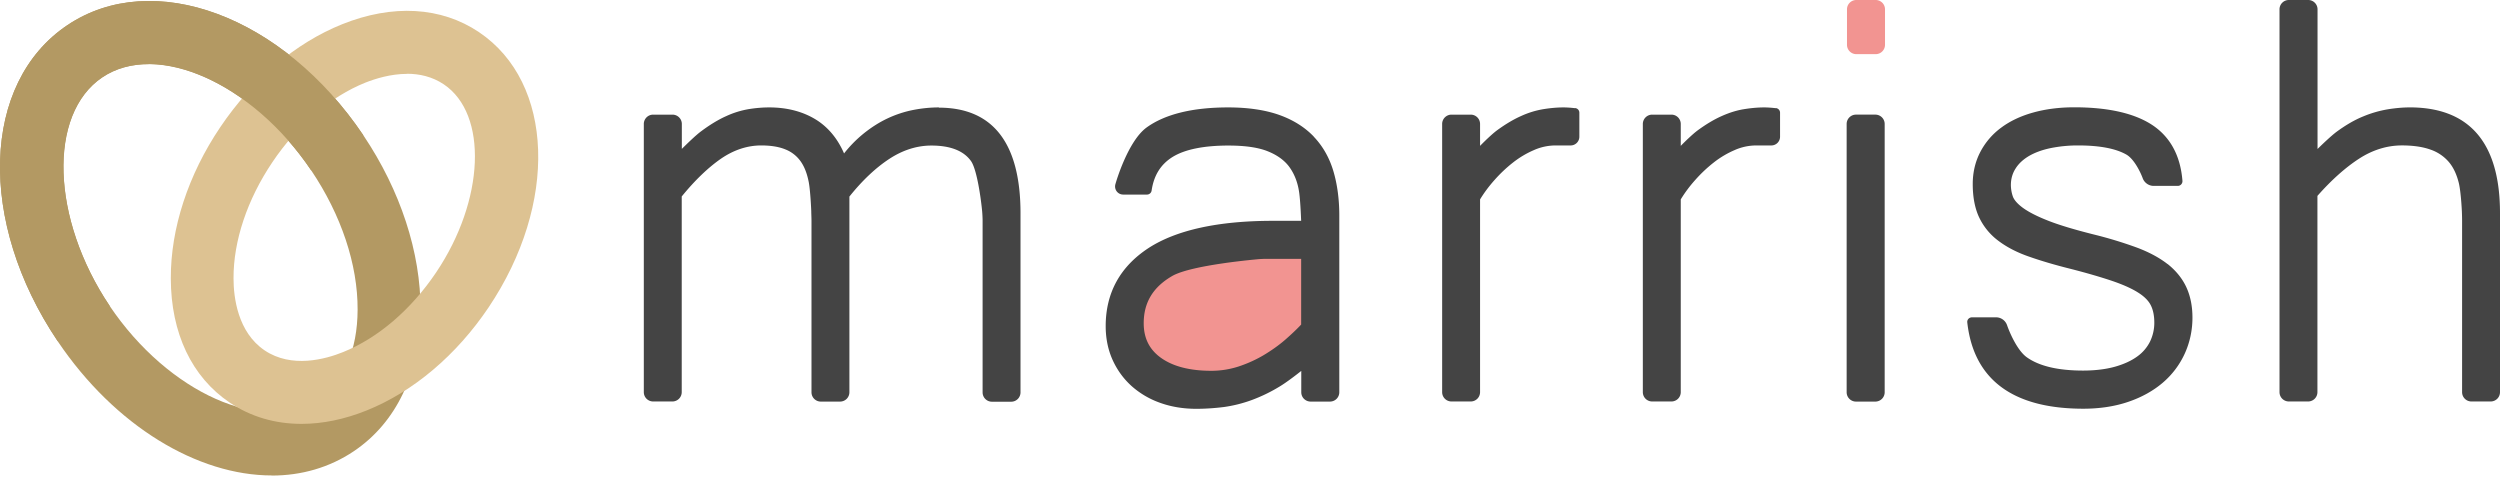
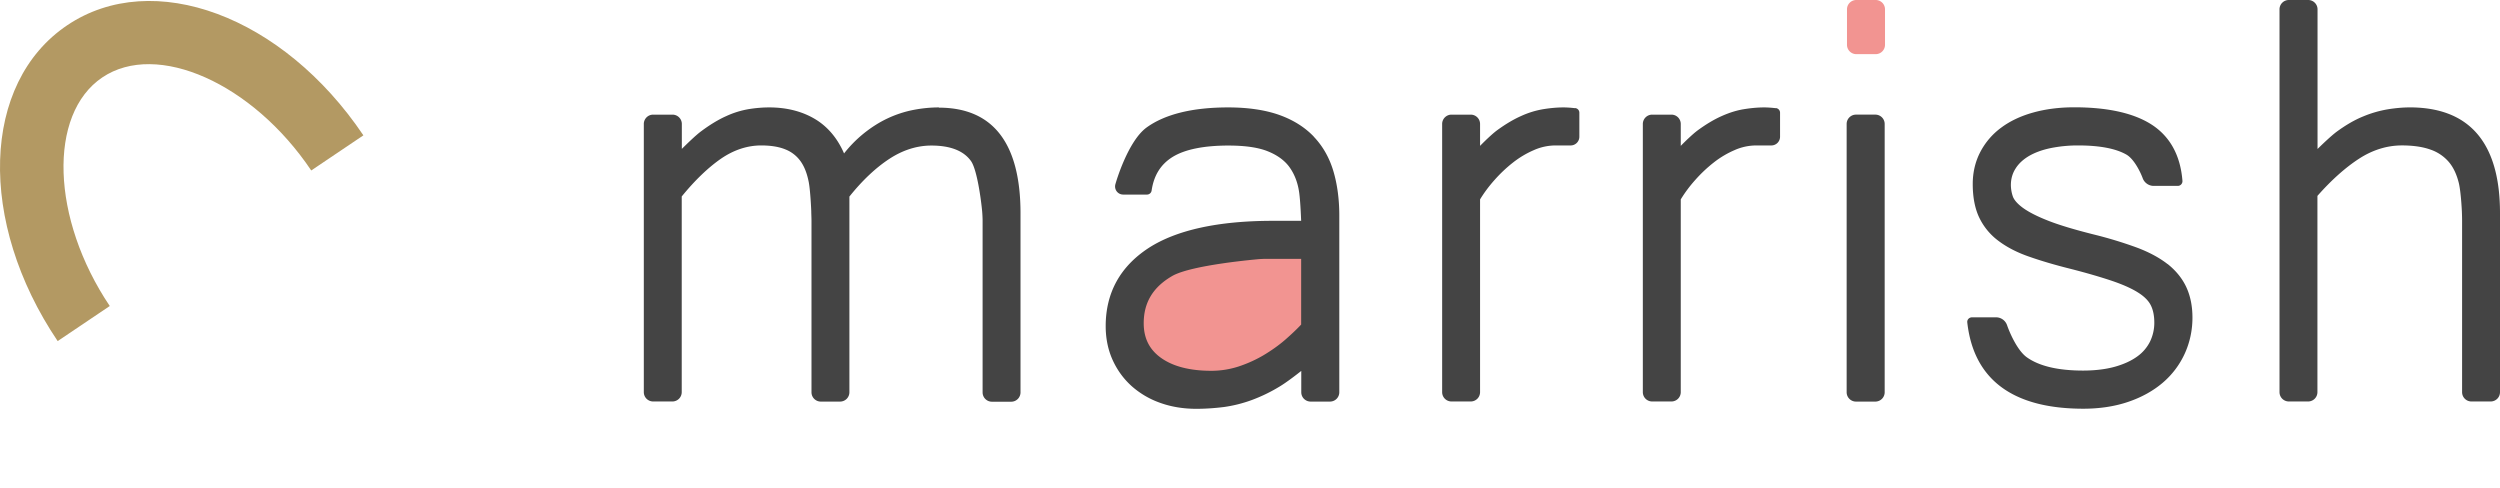
<svg xmlns="http://www.w3.org/2000/svg" width="200" height="39" fill="none">
  <path d="M90.875 24.587s.738-1.823 2.223-2.837c.881-.596 3.194-1.139 3.194-1.139l8.548-.836v6.769s-5 4.794-9.447 3.851c-4.936-1.05-4.847-4.482-4.518-5.808Z" fill="#F29491" />
  <path d="M75.121 8.593c-.649 0-1.325.062-2.019.195a8.88 8.88 0 0 0-2.081.676c-.685.32-1.37.756-2.028 1.299a9.9 9.9 0 0 0-1.468 1.512c-.49-1.13-1.201-2.01-2.108-2.615-1.068-.703-2.375-1.067-3.879-1.067-.515 0-1.058.044-1.618.133a7.149 7.149 0 0 0-1.815.56c-.623.276-1.299.685-1.993 1.201-.462.338-1.138 1.005-1.565 1.423V9.918a.748.748 0 0 0-.756-.747h-1.539a.746.746 0 0 0-.747.747v21.453c0 .418.338.747.747.747h1.539a.746.746 0 0 0 .747-.747V15.717c1.05-1.29 2.108-2.303 3.131-3.015 1.023-.703 2.108-1.067 3.229-1.067.765 0 1.423.106 1.94.32a2.71 2.71 0 0 1 1.2.934c.311.427.534 1.005.667 1.708.133.729.196 2.277.196 2.294 0 .205.018.534.018.739v13.75c0 .418.338.747.747.747h1.539a.746.746 0 0 0 .747-.747V15.726c1.032-1.29 2.108-2.304 3.193-3.015 1.085-.712 2.224-1.067 3.363-1.067 1.52 0 2.588.418 3.175 1.245.49.702.81 3.148.89 4.029.017.196.035.525.035.72V31.39c0 .418.338.747.747.747h1.54a.746.746 0 0 0 .746-.747V17.07c0-5.612-2.197-8.458-6.538-8.458l.018-.018Zm29.986 2.339c-.721-.756-1.655-1.343-2.784-1.743-1.112-.392-2.482-.596-4.066-.596-2.855 0-5.052.542-6.52 1.6-1.503 1.086-2.464 4.386-2.5 4.528a.652.652 0 0 0 .099.587.65.65 0 0 0 .533.258h1.886a.374.374 0 0 0 .374-.32c.178-1.21.72-2.09 1.672-2.686.978-.605 2.482-.916 4.483-.916 1.361 0 2.437.16 3.211.489.747.311 1.326.747 1.699 1.29.383.55.632 1.21.739 1.974.106.756.151 2.126.16 2.268h-2.251c-4.394 0-7.739.738-9.962 2.18-2.269 1.485-3.425 3.584-3.425 6.243 0 .987.187 1.903.56 2.722.374.818.89 1.52 1.54 2.099a6.875 6.875 0 0 0 2.303 1.334c.88.311 1.832.462 2.846.462.739 0 1.477-.053 2.198-.142a10.77 10.77 0 0 0 2.215-.551 12.8 12.8 0 0 0 2.259-1.094c.534-.32 1.299-.907 1.726-1.245v1.707c0 .418.338.747.756.747h1.538a.746.746 0 0 0 .748-.747V17.256c0-1.308-.16-2.508-.472-3.558-.32-1.076-.845-2.001-1.565-2.757v-.009Zm-1.014 9.766v5.266c-.365.39-.801.8-1.29 1.227-.525.454-1.112.863-1.735 1.236a10.41 10.41 0 0 1-2.001.899 7.086 7.086 0 0 1-2.162.338c-1.707 0-3.06-.347-4.02-1.032-.934-.667-1.388-1.574-1.388-2.775 0-1.646.738-2.882 2.268-3.771 1.54-.899 6.85-1.343 6.903-1.352a9.65 9.65 0 0 1 .721-.027h2.713l-.009-.009ZM126.01 8.655c-.178-.018-.329-.036-.471-.044a7.483 7.483 0 0 0-.454-.018c-.48 0-1.005.044-1.574.133a7.061 7.061 0 0 0-1.833.56c-.622.276-1.272.668-1.939 1.157-.409.311-.96.845-1.334 1.227V9.918a.746.746 0 0 0-.747-.747h-1.539a.746.746 0 0 0-.747.747v21.453c0 .418.338.747.747.747h1.539a.746.746 0 0 0 .747-.747V15.95c.32-.525.703-1.041 1.138-1.53.463-.525.961-.997 1.495-1.415a7.494 7.494 0 0 1 1.672-.996 4.275 4.275 0 0 1 1.744-.373h1.192a.698.698 0 0 0 .702-.703V9.02a.37.37 0 0 0-.338-.374v.009Zm16.056 0c-.178-.018-.329-.036-.471-.044a7.483 7.483 0 0 0-.454-.018c-.48 0-1.005.044-1.575.133-.587.09-1.2.276-1.832.56-.623.276-1.272.668-1.939 1.157-.409.311-.961.845-1.334 1.227V9.918a.746.746 0 0 0-.748-.747h-1.538a.747.747 0 0 0-.748.747v21.453c0 .418.338.747.748.747h1.538a.746.746 0 0 0 .748-.747V15.95c.32-.525.702-1.041 1.138-1.53.463-.525.961-.997 1.495-1.415a7.472 7.472 0 0 1 1.672-.996 4.266 4.266 0 0 1 1.743-.373h1.192a.698.698 0 0 0 .703-.703V9.02a.37.37 0 0 0-.338-.374v.009Zm7.961.515h-1.548a.747.747 0 0 0-.747.747V31.38c0 .413.335.747.747.747h1.548a.747.747 0 0 0 .747-.747V9.917a.747.747 0 0 0-.747-.747Zm23.377 11.955c-.65-.507-1.477-.952-2.447-1.316a33.334 33.334 0 0 0-3.38-1.032c-1.601-.4-2.882-.783-3.789-1.147-.898-.356-1.575-.712-2.019-1.05-.409-.311-.658-.614-.747-.88a2.905 2.905 0 0 1-.152-.881c0-.507.125-.943.374-1.334.249-.4.614-.73 1.058-.996.472-.276 1.041-.49 1.708-.632a10.94 10.94 0 0 1 2.242-.222c1.717 0 3.024.249 3.869.738.641.374 1.157 1.494 1.299 1.895a.943.943 0 0 0 .854.604h1.948a.364.364 0 0 0 .276-.124.378.378 0 0 0 .098-.285c-.161-2.028-.988-3.53-2.447-4.483-1.423-.925-3.513-1.396-6.208-1.396-1.192 0-2.295.142-3.283.418-.996.276-1.859.685-2.562 1.21a5.67 5.67 0 0 0-1.672 1.947c-.4.765-.605 1.628-.605 2.562 0 1.068.178 1.975.525 2.695a5.01 5.01 0 0 0 1.566 1.877c.667.498 1.494.925 2.464 1.254.942.33 2.028.65 3.237.952 1.397.356 2.562.702 3.452 1.005.871.302 1.565.622 2.063.951.463.303.783.64.952.997.178.364.267.827.267 1.36a3.45 3.45 0 0 1-.338 1.504 3.23 3.23 0 0 1-1.014 1.192c-.471.346-1.067.622-1.788.827-.729.204-1.592.311-2.562.311-1.992 0-3.504-.356-4.492-1.059-.791-.56-1.414-2.063-1.592-2.588a.934.934 0 0 0-.854-.613h-1.948a.399.399 0 0 0-.285.124.358.358 0 0 0-.089.294c.516 4.571 3.647 6.893 9.287 6.893 1.316 0 2.526-.187 3.594-.552 1.076-.364 1.992-.88 2.748-1.52a6.737 6.737 0 0 0 1.761-2.322c.41-.898.623-1.868.623-2.89 0-.935-.169-1.753-.498-2.456-.329-.702-.836-1.316-1.494-1.84v.008Zm19.391-12.533c-.552 0-1.148.053-1.761.151a9.03 9.03 0 0 0-1.975.57c-.685.275-1.397.693-2.117 1.218-.463.347-1.121.978-1.539 1.387V.748a.748.748 0 0 0-.756-.748h-1.539a.746.746 0 0 0-.747.747v30.624c0 .418.338.747.747.747h1.539a.746.746 0 0 0 .747-.747V15.672c1.121-1.272 2.251-2.277 3.336-2.98 1.085-.702 2.241-1.058 3.425-1.058.907 0 1.681.115 2.294.338a3.356 3.356 0 0 1 1.45.978c.374.436.641 1.014.81 1.708.169.712.24 2.215.24 2.232.009.205.018.534.018.73v13.75c0 .419.338.748.747.748h1.539a.746.746 0 0 0 .747-.747V17.05c0-5.613-2.428-8.459-7.223-8.459h.018Z" fill="#444" />
  <path d="M150.054 0h-1.548a.747.747 0 0 0-.747.747v2.837c0 .413.334.748.747.748h1.548a.747.747 0 0 0 .747-.748V.747a.747.747 0 0 0-.747-.747Z" fill="#F29491" />
-   <path d="M21.742 38.036c-5.907 0-12.534-3.923-17.132-10.745-6.432-9.561-6.094-20.653.765-25.269 6.858-4.616 17.265-.747 23.696 8.806 2.962 4.402 4.59 9.374 4.572 13.982-.017 4.972-1.912 8.983-5.337 11.287-1.957 1.316-4.207 1.948-6.564 1.948v-.01Zm-9.856-32.91c-1.37 0-2.642.338-3.71 1.059-4.367 2.944-4.091 11.314.597 18.287 4.696 6.973 12.346 10.38 16.722 7.435 2.002-1.343 3.105-3.878 3.114-7.133.017-3.611-1.308-7.578-3.719-11.154-3.549-5.265-8.779-8.503-13.013-8.503l.009.01Z" fill="#B39963" />
-   <path d="M24.117 33.91c-2.108 0-4.065-.57-5.747-1.708-3.024-2.037-4.696-5.55-4.705-9.917-.018-4.003 1.388-8.308 3.958-12.114 2.57-3.816 6.022-6.733 9.74-8.228 4.048-1.627 7.935-1.405 10.96.632 6.012 4.047 6.341 13.724.755 22.031-2.57 3.816-6.022 6.733-9.74 8.228-1.788.72-3.54 1.076-5.213 1.076h-.008Zm8.441-28c-1.299 0-2.526.383-3.336.703-2.784 1.12-5.426 3.38-7.436 6.368-2.01 2.989-3.113 6.289-3.104 9.286 0 1.53.338 4.314 2.49 5.764 2.153 1.45 4.857.711 6.28.133 2.784-1.12 5.426-3.38 7.437-6.368 3.887-5.773 4.163-12.666.613-15.05-.925-.622-1.957-.845-2.944-.845v.01Z" fill="#DDC292" />
  <path d="M4.61 27.282c-6.432-9.552-6.094-20.644.765-25.26 6.858-4.616 17.265-.747 23.696 8.806l-4.172 2.81C20.212 6.656 12.553 3.25 8.185 6.194c-4.367 2.944-4.091 11.313.596 18.287L4.61 27.29v-.009Z" fill="#B39963" />
</svg>